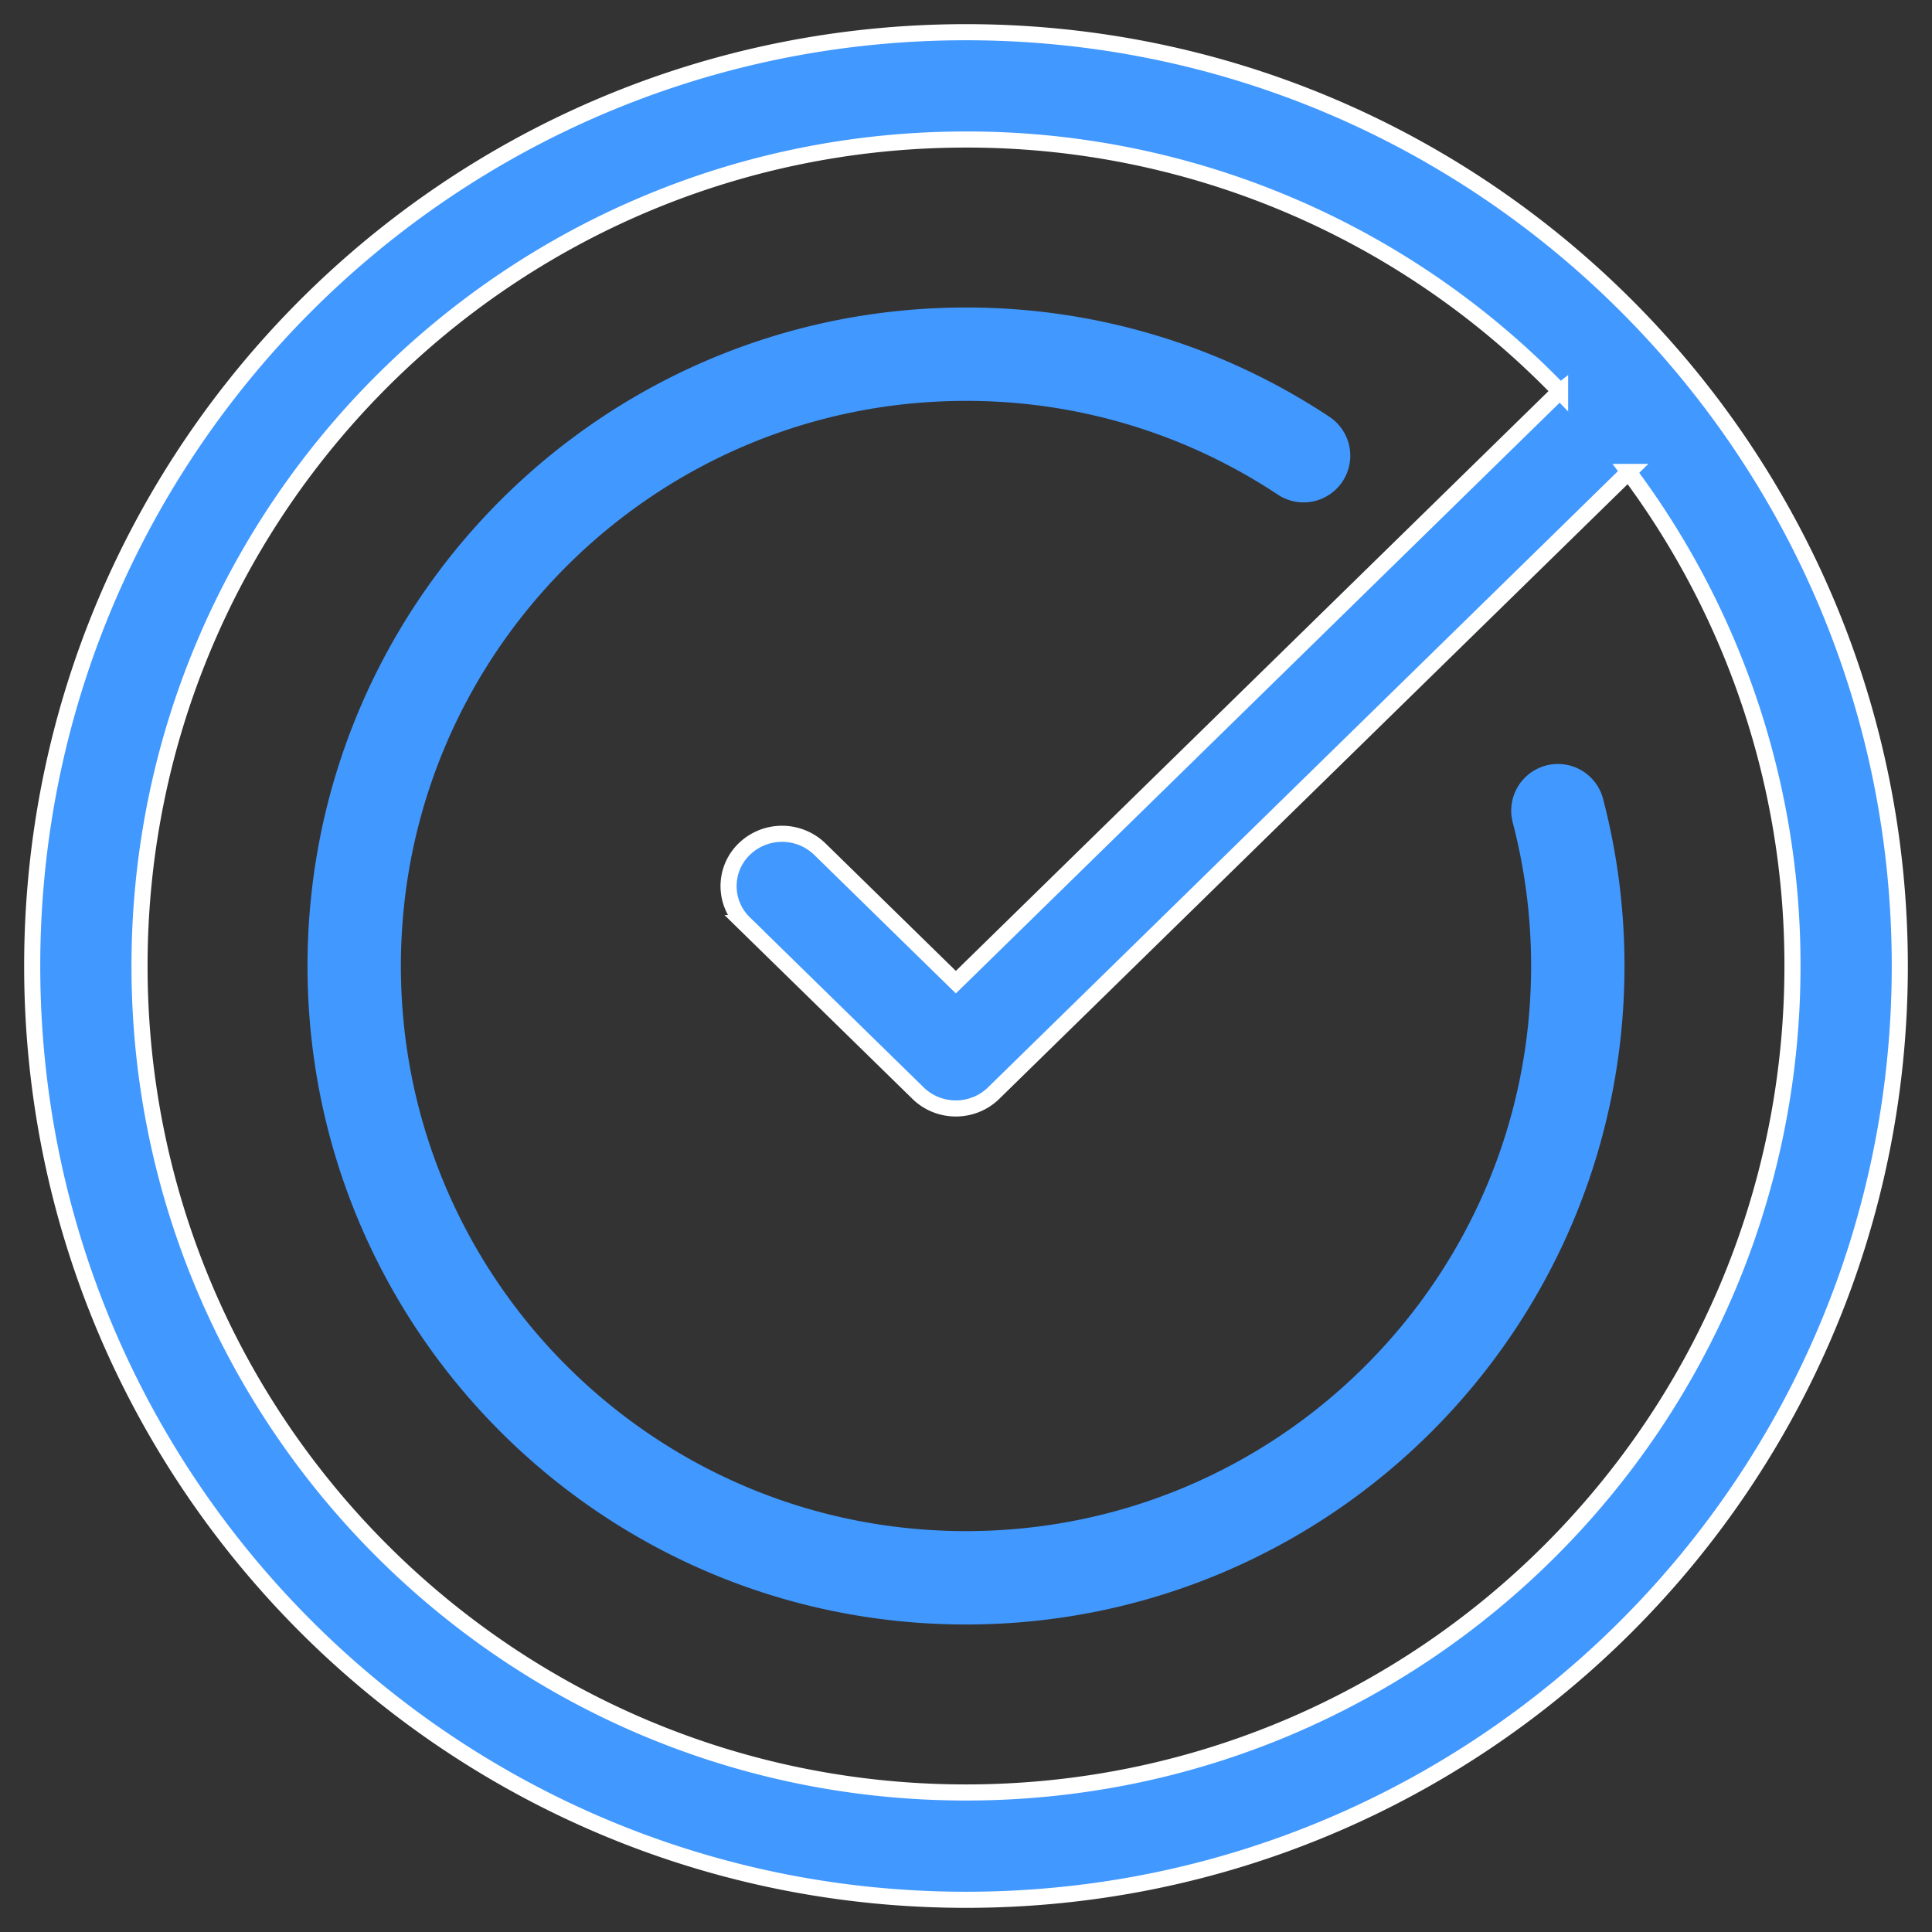
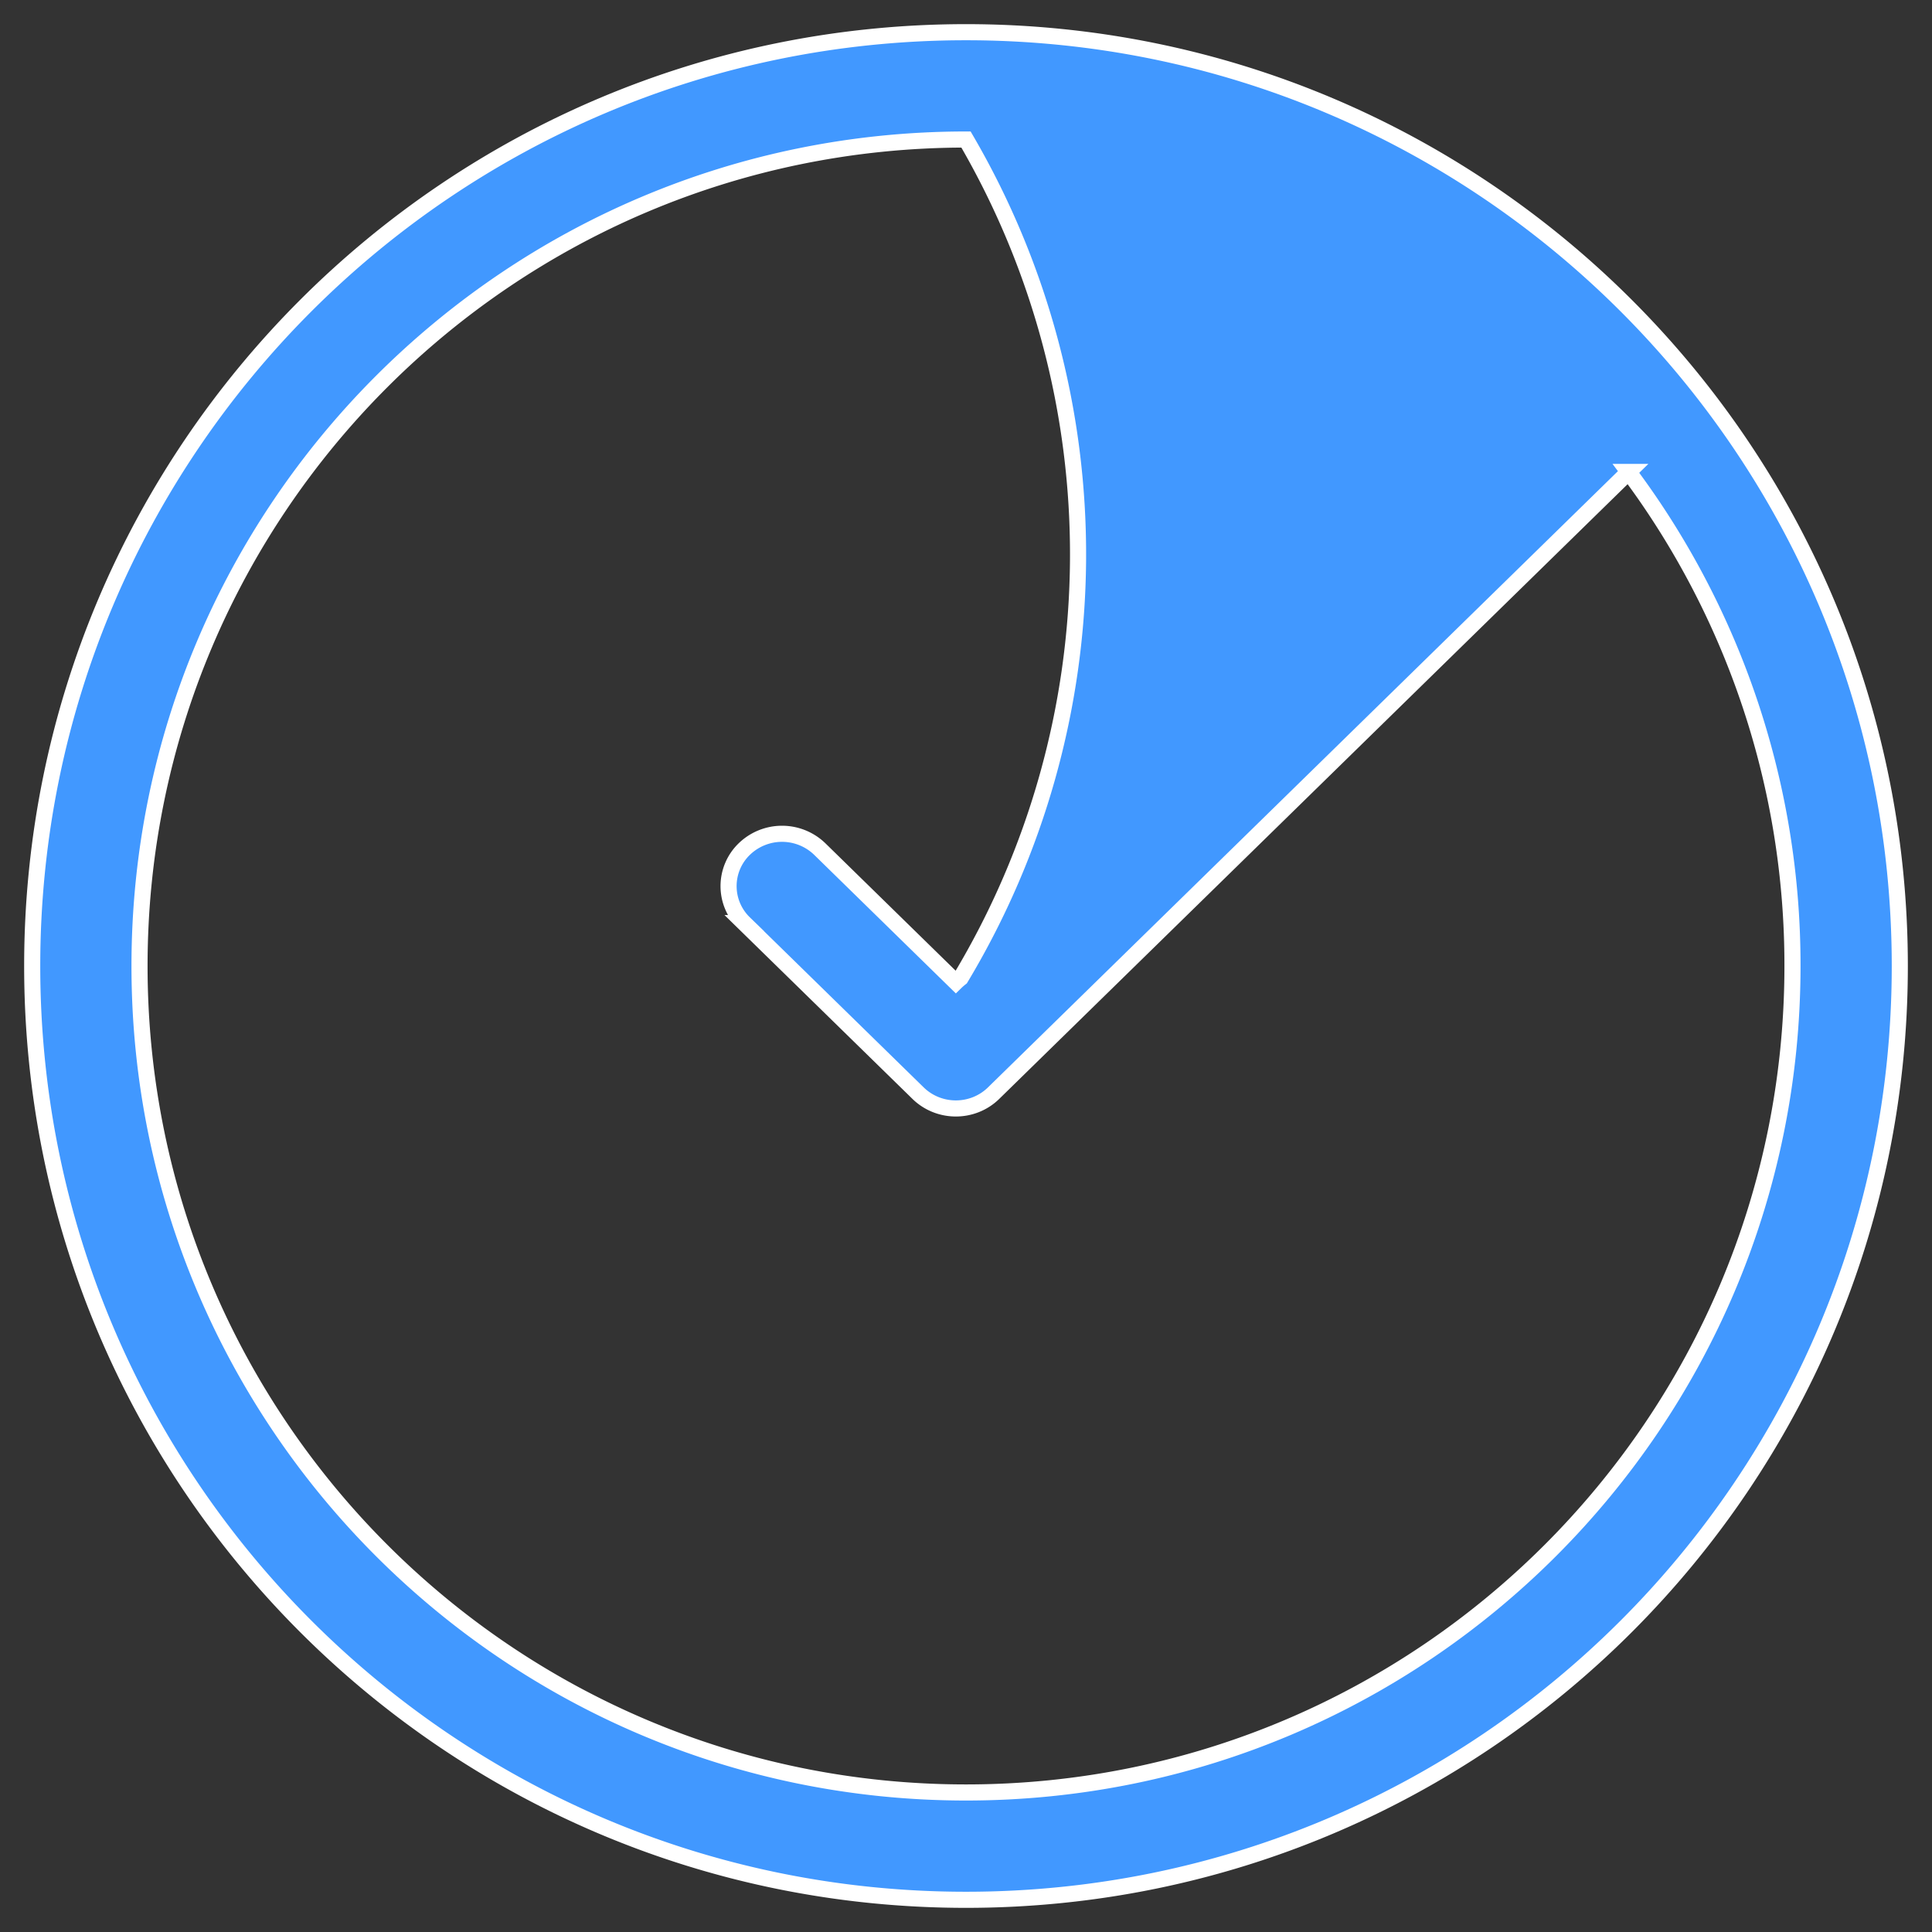
<svg xmlns="http://www.w3.org/2000/svg" width="60" height="60">
  <rect width="100%" height="100%" fill="#333333" stroke="none" />
  <g fill="none" fill-rule="evenodd">
-     <path d="M50.578 14.657l-19.719 19.29c-.324.318-.75.477-1.174.477-.425 0-.85-.159-1.174-.476l-5.398-5.28a1.6 1.6 0 010-2.298 1.686 1.686 0 012.348 0l4.224 4.132L48.3 12.29c.048-.047.099-.09.15-.13A25.575 25.575 0 0030 4.333C15.825 4.333 4.333 15.825 4.333 30S15.825 55.667 30 55.667 55.667 44.175 55.667 30a25.553 25.553 0 00-5.09-15.343zM30 59C13.984 59 1 46.016 1 30S13.984 1 30 1s29 12.984 29 29-12.984 29-29 29z" stroke="#FFF" stroke-width=".5" fill="#4198FF" fill-rule="nonzero" />
-     <path d="M40.484 14.152A18.911 18.911 0 0030 11c-10.493 0-19 8.507-19 19s8.507 19 19 19 19-8.507 19-19a19.03 19.03 0 00-.618-4.824" stroke="#4198FF" stroke-width="2.9" stroke-linecap="round" stroke-linejoin="round" />
+     <path d="M50.578 14.657l-19.719 19.29c-.324.318-.75.477-1.174.477-.425 0-.85-.159-1.174-.476l-5.398-5.28a1.6 1.6 0 010-2.298 1.686 1.686 0 012.348 0l4.224 4.132c.048-.047.099-.09.15-.13A25.575 25.575 0 0030 4.333C15.825 4.333 4.333 15.825 4.333 30S15.825 55.667 30 55.667 55.667 44.175 55.667 30a25.553 25.553 0 00-5.09-15.343zM30 59C13.984 59 1 46.016 1 30S13.984 1 30 1s29 12.984 29 29-12.984 29-29 29z" stroke="#FFF" stroke-width=".5" fill="#4198FF" fill-rule="nonzero" />
  </g>
</svg>